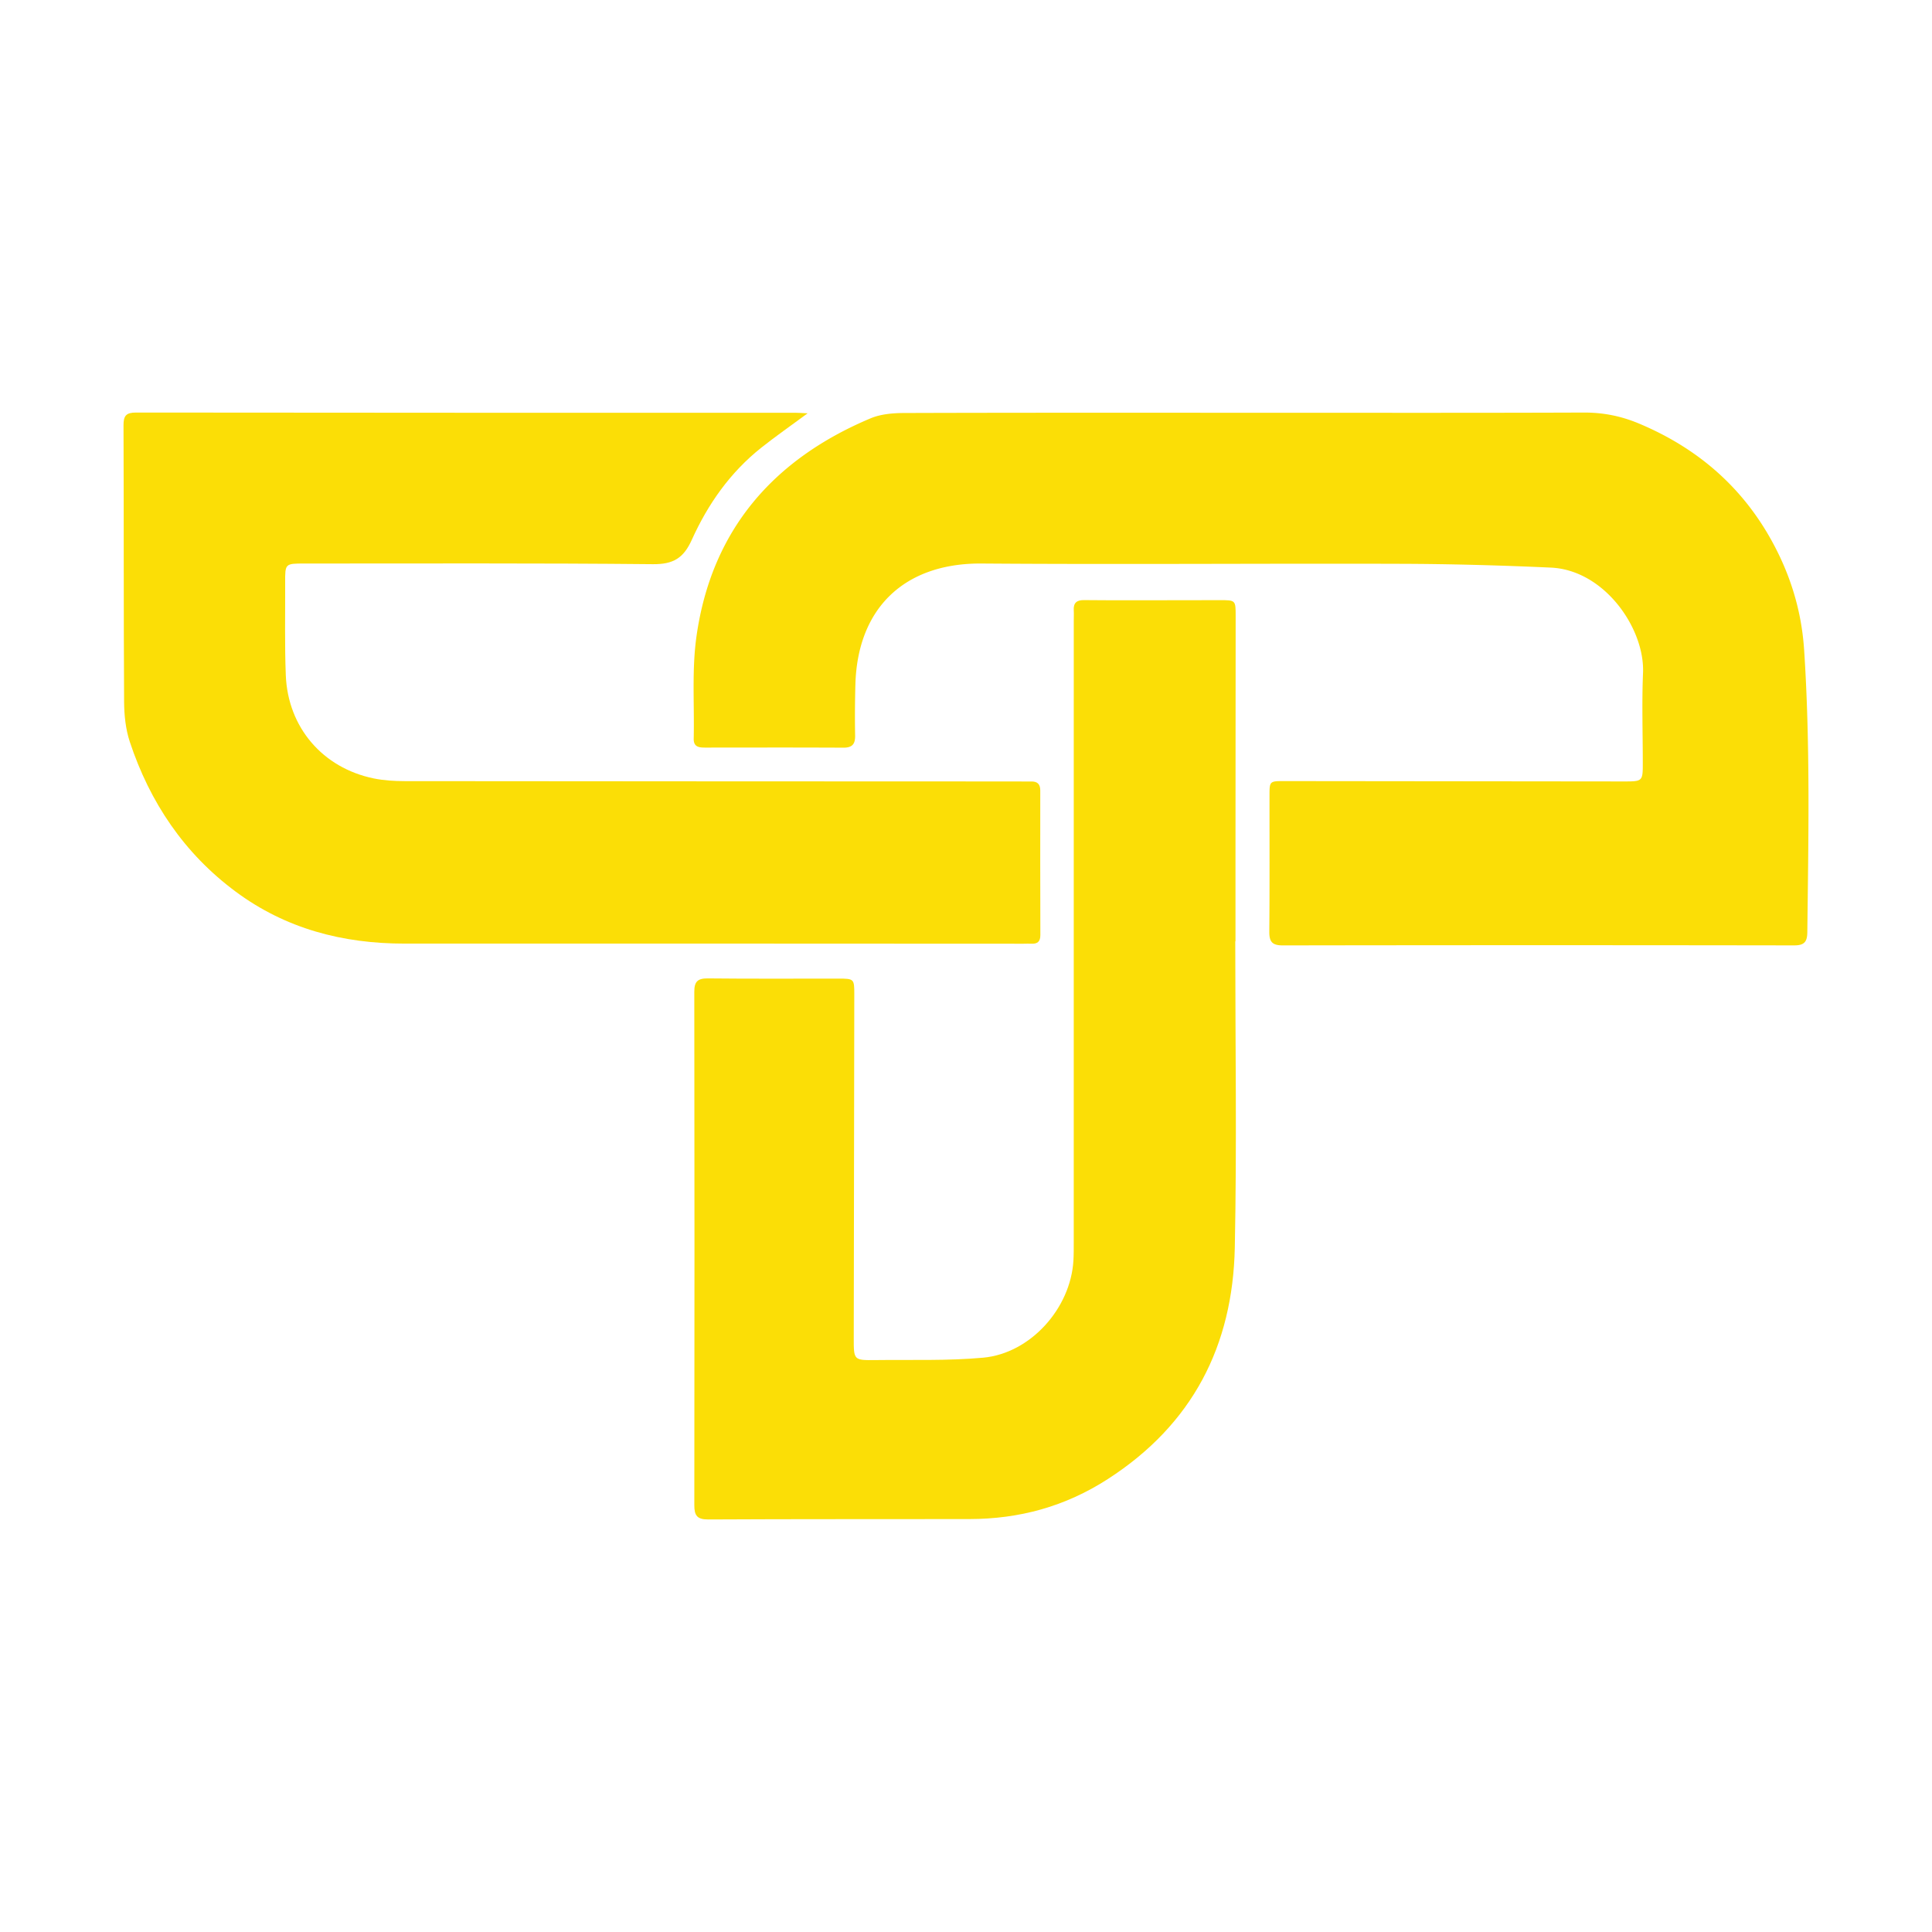
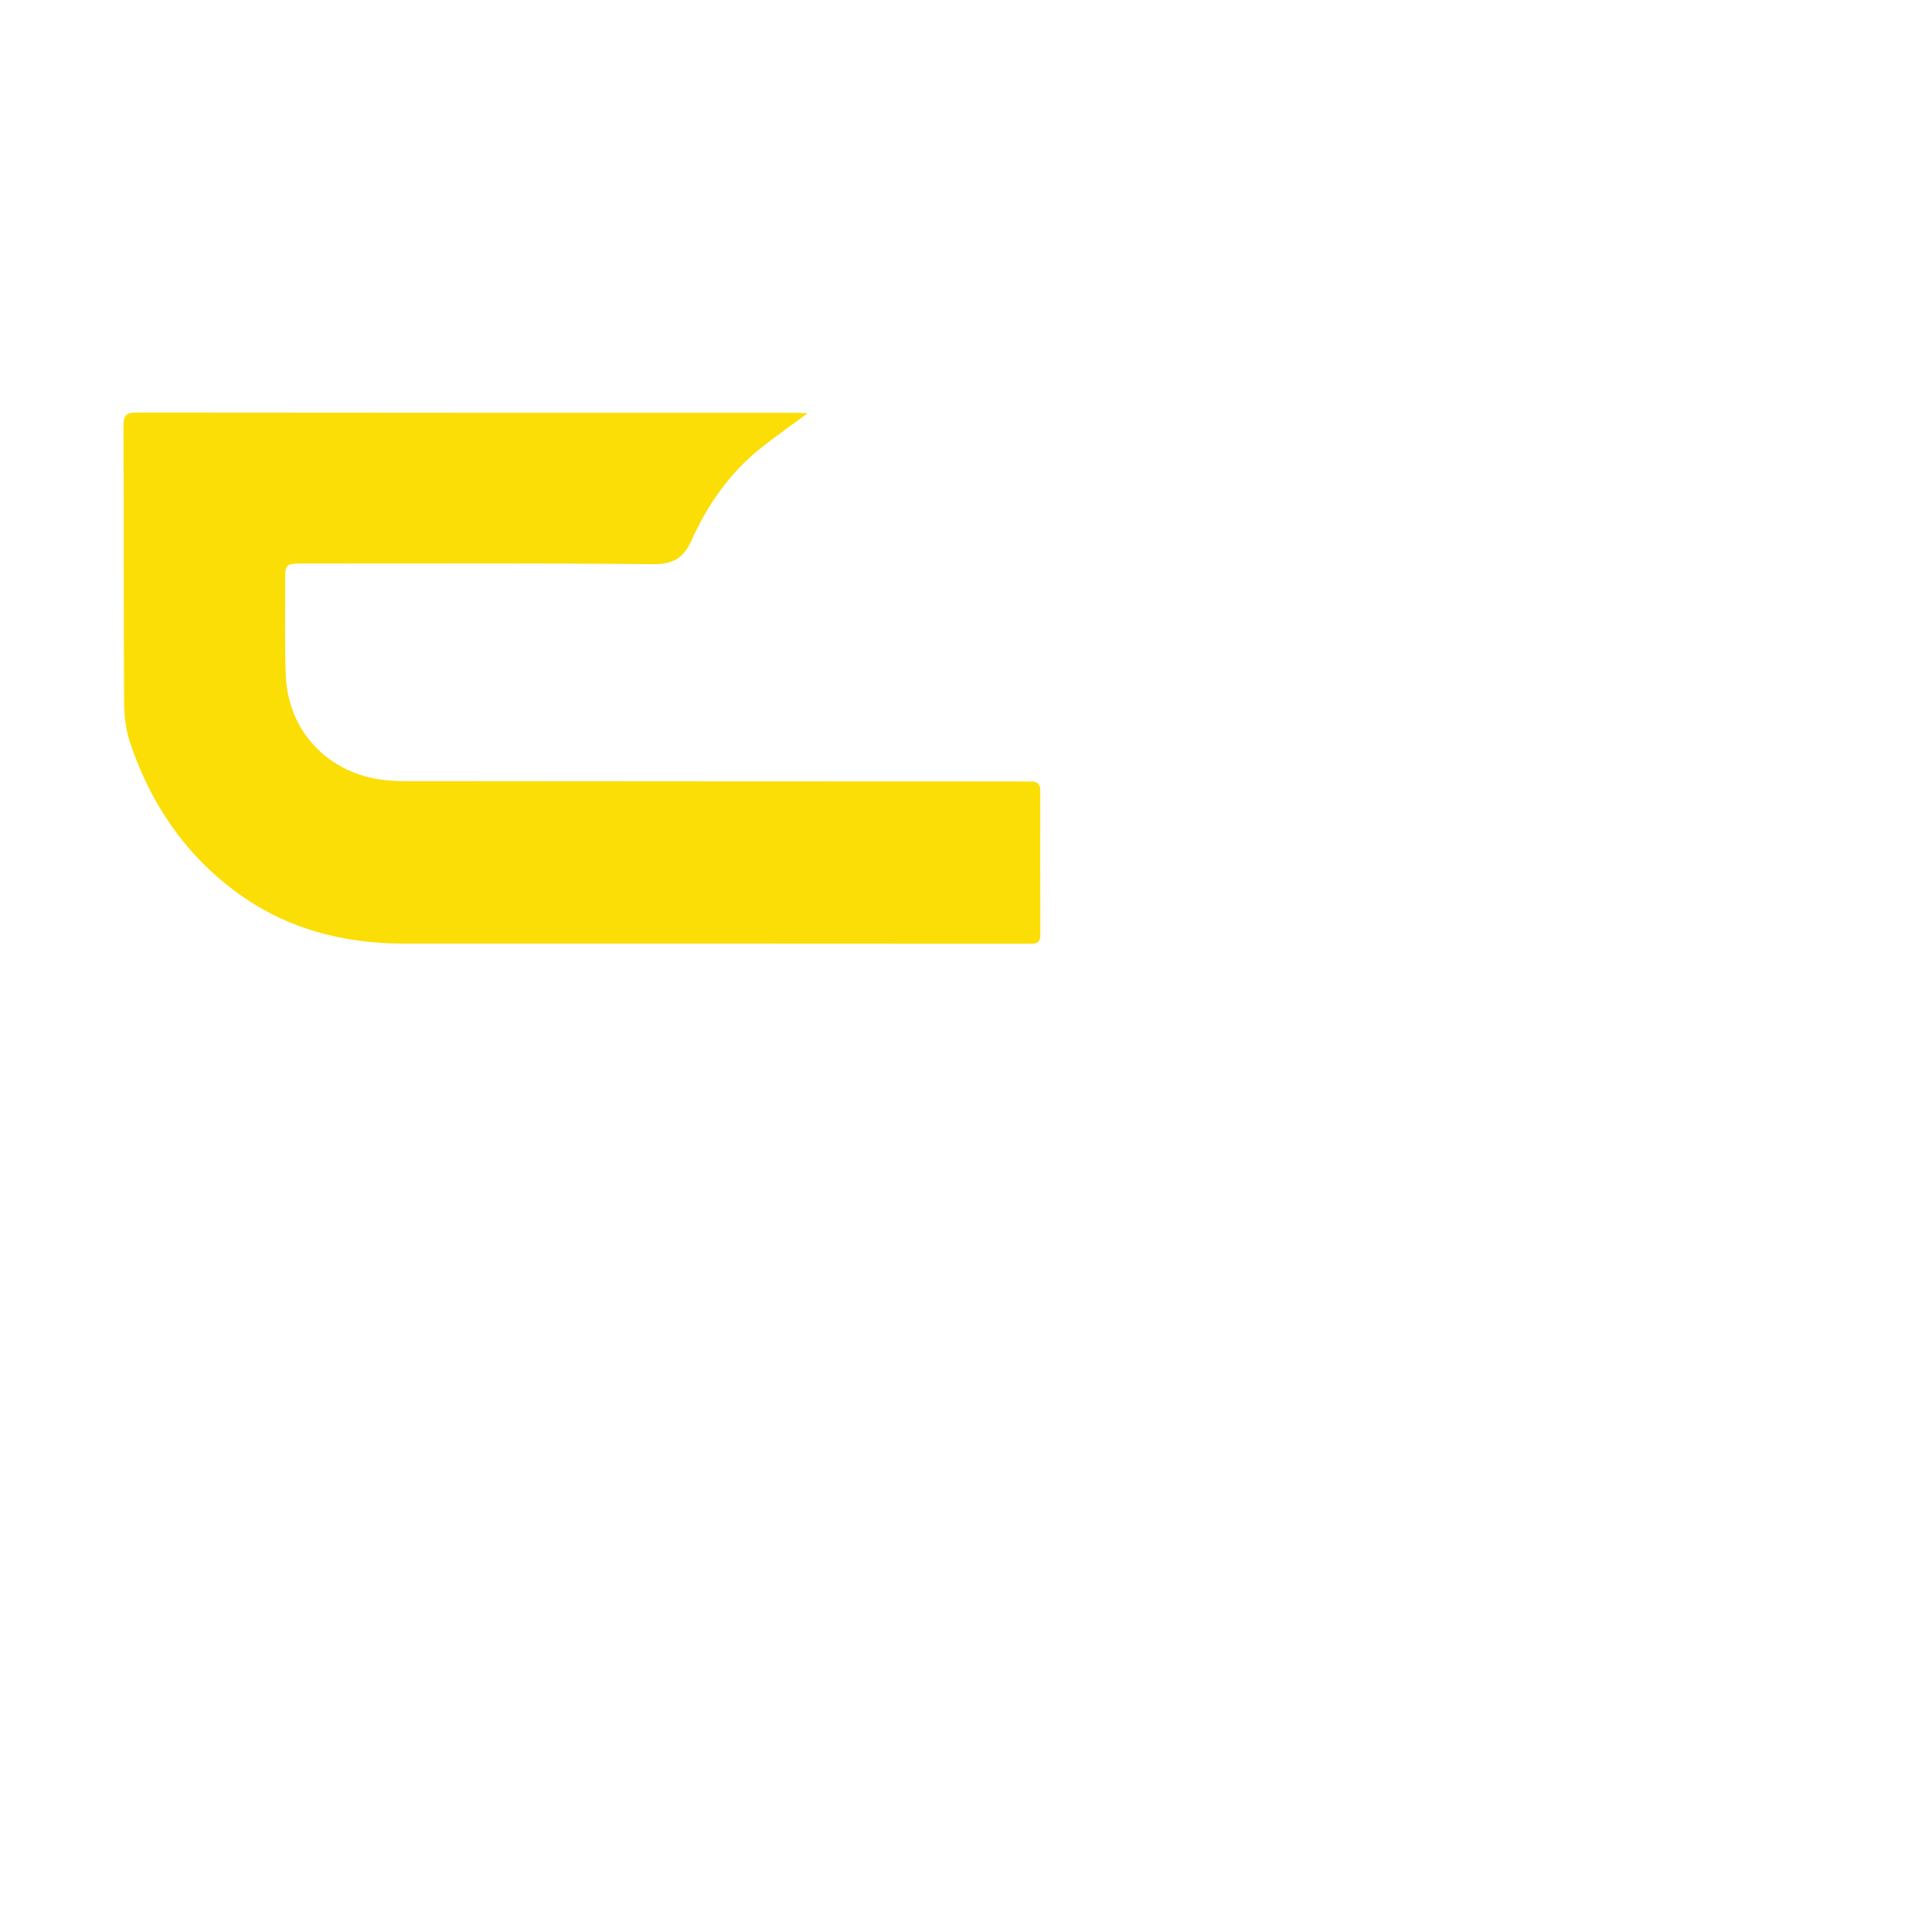
<svg xmlns="http://www.w3.org/2000/svg" xml:space="preserve" viewBox="0 0 1000 1000">
  <switch>
    <g>
      <g fill="#FBDE06">
-         <path d="M646.67 213.646c57.692-.003 115.384.107 173.075-.107 10.063-.038 19.277 1.78 28.62 5.699 29.768 12.488 52.958 32.276 68.555 60.467 9.71 17.552 15.558 36.319 16.897 56.697 3.203 48.726 2.224 97.455 1.646 146.2-.06 5.017-1.702 6.74-6.852 6.733a85824.49 85824.49 0 0 0-264.637.004c-5.47.008-7.03-1.876-6.985-7.125.21-23.632.086-47.268.105-70.902.005-6.862.21-7.032 7.362-7.024 58.621.06 117.243.128 175.865.184 9.98.01 9.99-.033 9.984-9.856-.01-15.446-.52-30.914.12-46.334.958-23.037-20.024-53.236-47.704-54.49-25.783-1.17-51.607-1.882-77.416-1.962-72.393-.226-144.79.394-217.18-.15-39.952-.3-64.355 23.04-65.383 62.791-.226 8.741-.295 17.494-.134 26.235.084 4.503-1.533 6.318-6.15 6.293-23.82-.13-47.642-.062-71.462-.048-3.222.002-6.034-.303-5.935-4.642.404-17.655-1.022-35.562 1.433-52.922 7.767-54.939 39.654-91.622 90.075-112.843 5.284-2.225 11.601-2.757 17.444-2.776 59.552-.194 119.105-.119 178.657-.122z" />
        <path d="M418.03 213.931c-8.83 6.523-16.593 11.921-23.986 17.787-16.076 12.757-27.643 29.215-35.956 47.669-4.28 9.502-9.597 12.736-20.153 12.631-60.09-.597-120.19-.323-180.286-.339-10.07-.002-10.089.02-10.047 9.81.068 16-.299 32.018.328 47.996 1.057 26.986 19.062 47.959 45.423 53.407 5.232 1.081 10.702 1.41 16.063 1.417 105.866.115 211.733.13 317.599.168 2.232.001 4.466.085 6.697.024 3.252-.09 4.737 1.365 4.733 4.675-.032 24.931-.038 49.862.044 74.793.011 3.456-1.551 4.67-4.75 4.49-1.299-.073-2.605.01-3.907.01-106.796-.032-213.593-.13-320.39-.06-31.986.02-61.543-7.677-87.456-26.902-26.695-19.805-44.42-46.233-54.802-77.552-2.18-6.578-2.912-13.895-2.952-20.88-.271-47.628-.114-95.259-.301-142.888-.02-5.021 1.33-6.661 6.539-6.655 113.866.142 227.733.112 341.6.124 1.461 0 2.923.13 5.96.275z" />
-         <path d="M639.372 487.23c0 52.845.843 105.708-.241 158.532-1.044 50.849-21.846 91.488-65.686 119.773-22.17 14.304-45.845 20.689-71.711 20.733-45.031.078-90.063-.039-135.093.2-5.778.03-7.271-1.96-7.264-7.399.117-88.568.116-177.137-.013-265.706-.008-5.412 1.819-7.001 7.122-6.944 22.513.242 45.03.094 67.545.106 7.984.004 8.164.16 8.152 8.077-.084 59.357-.194 118.715-.282 178.072-.017 11.32.011 11.439 11.227 11.298 18.59-.234 37.277.447 55.743-1.238 24.52-2.237 45.273-25.553 46.729-50.246.186-3.154.164-6.324.164-9.486.01-107.18.01-214.36.012-321.541 0-1.86.106-3.727-.005-5.581-.228-3.835 1.54-5.318 5.32-5.27 10.232.133 20.467.09 30.702.087 13.211-.005 26.423-.047 39.634-.059 8.073-.007 8.146.033 8.143 8.009-.016 42.424-.06 84.85-.088 127.274-.01 13.77-.002 27.539-.002 41.309h-.108z" />
      </g>
    </g>
  </switch>
</svg>